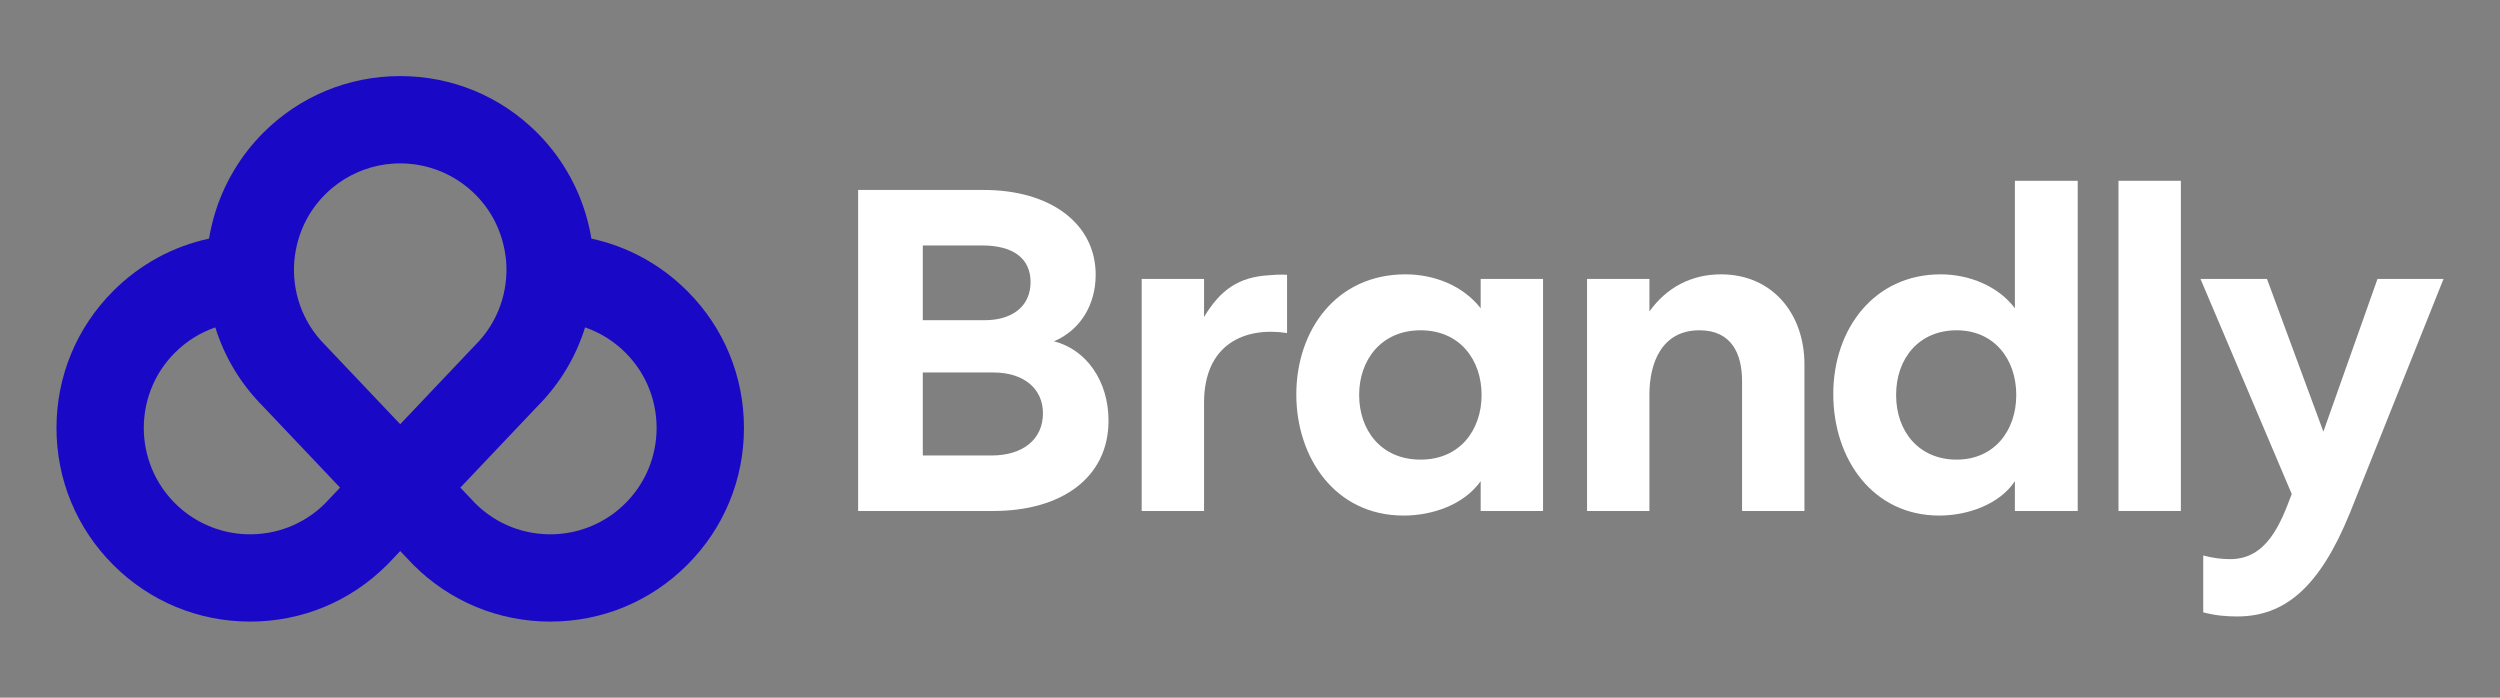
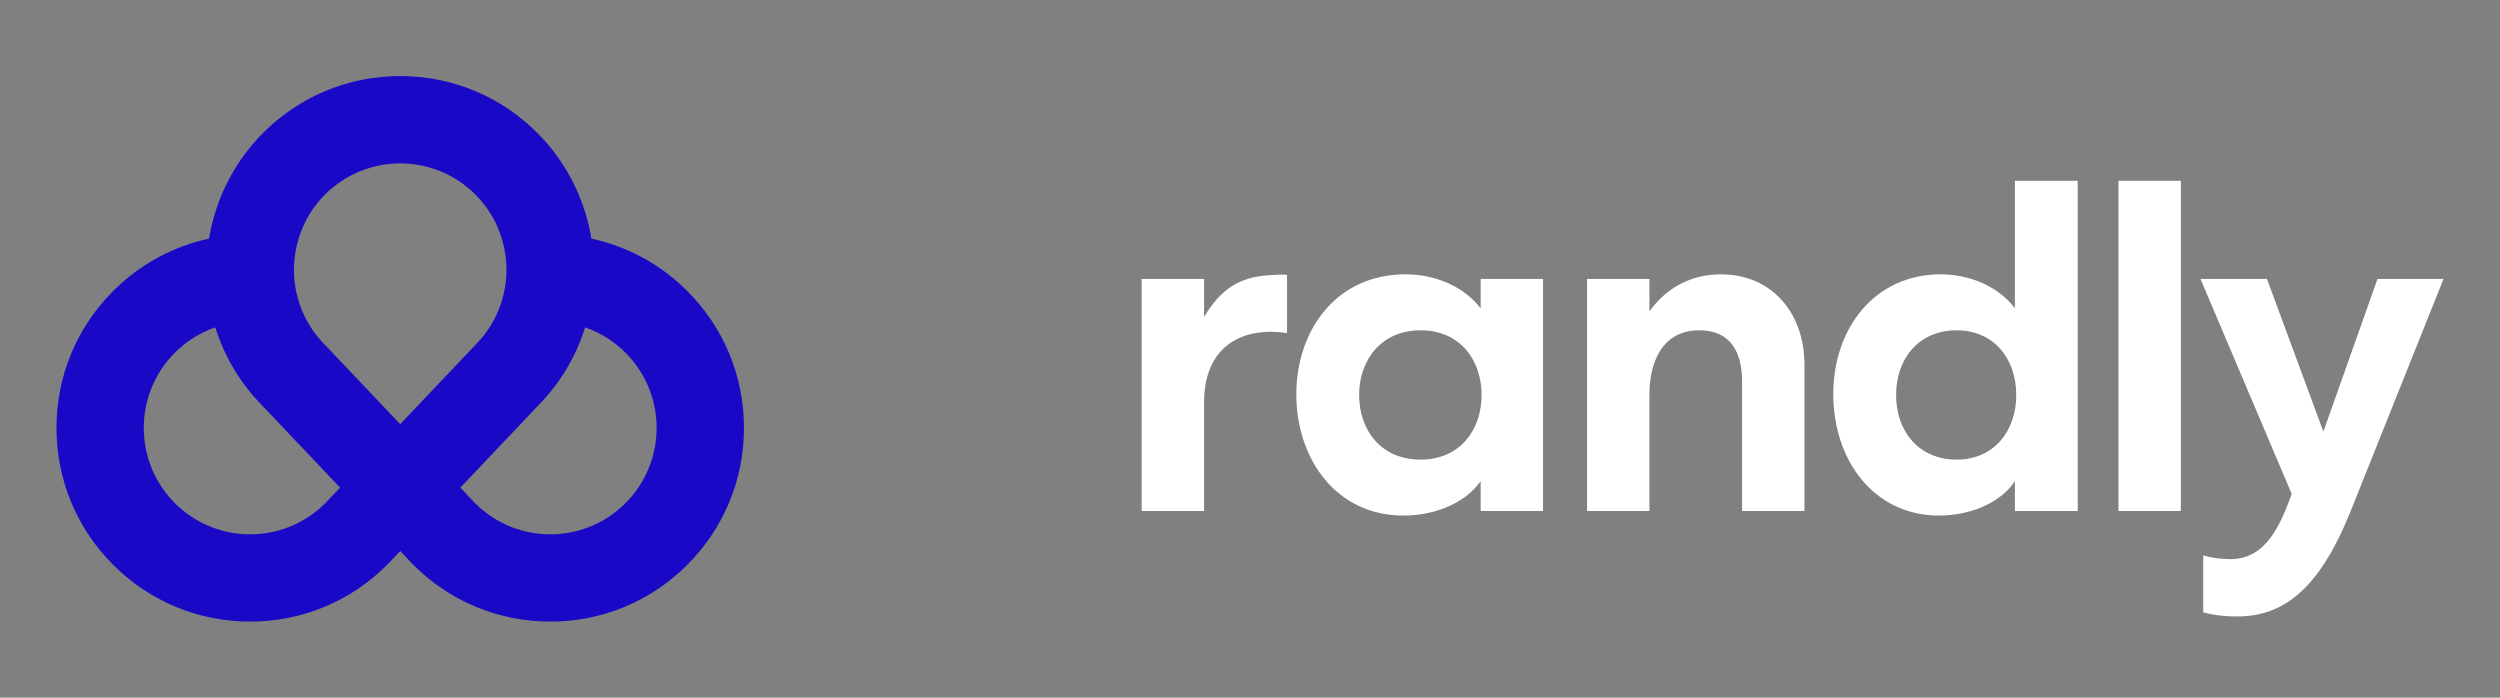
<svg xmlns="http://www.w3.org/2000/svg" id="Layer_1" data-name="Layer 1" viewBox="0 0 430 120">
  <rect x="0" y="0" width="430" height="120" fill="#808080" stroke="none" />
  <defs>
    <style>
      .cls-1 {
        fill: #fff;
      }

      .cls-2 {
        fill: #1909c6;
      }
    </style>
  </defs>
  <g>
-     <path class="cls-1" d="M190.666,72.349c0,9.781-8.046,15.539-19.799,15.539h-23.269v-55.216h21.613c11.437,0,19.246,5.758,19.246,14.593,0,5.206-2.682,9.544-7.178,11.438,5.6,1.42,9.387,6.863,9.387,13.646ZM158.72,55.074h10.649c4.812,0,7.888-2.445,7.888-6.547s-2.997-6.311-8.361-6.311h-10.176v12.857ZM179.387,71.087c0-4.259-3.313-7.021-8.519-7.021h-12.148v14.278h11.832c5.364,0,8.834-2.761,8.834-7.257Z" />
    <path class="cls-1" d="M221.373,57.284c-7.178-1.104-14.277,1.814-14.277,11.989v18.616h-10.728v-39.913h10.728v6.547c2.84-4.732,5.995-6.862,11.122-7.178.947-.079,1.972-.157,3.155-.079v10.018Z" />
    <path class="cls-1" d="M265.403,47.975v39.913h-10.728v-5.127c-2.919,4.102-8.361,5.916-13.252,5.916-11.832,0-18.458-10.018-18.458-20.824,0-11.044,6.862-20.666,18.773-20.666,4.89,0,9.86,1.893,12.936,5.837v-5.048h10.728ZM244.342,56.81c-6.784,0-10.57,5.127-10.57,11.123s3.707,11.122,10.57,11.122c6.783,0,10.491-5.127,10.491-11.122s-3.707-11.123-10.491-11.123Z" />
    <path class="cls-1" d="M310.363,62.647v25.241h-10.728v-22.323c0-4.733-1.814-8.756-7.336-8.756-6.468,0-8.598,5.6-8.598,11.044v20.035h-10.728v-39.913h10.728v5.6c2.919-4.102,7.178-6.389,12.305-6.389,8.913,0,14.356,6.862,14.356,15.46Z" />
    <path class="cls-1" d="M357.367,87.888h-10.806v-5.127c-2.603,3.944-8.046,5.916-13.015,5.916-11.358,0-18.221-9.623-18.221-20.903s7.099-20.587,18.458-20.587c4.969,0,9.939,2.051,12.779,5.837v-21.929h10.806v56.794ZM336.543,56.81c-6.468,0-10.412,4.812-10.412,11.123s3.944,11.122,10.412,11.122c6.39,0,10.255-4.891,10.255-11.122s-3.865-11.123-10.255-11.123Z" />
    <path class="cls-1" d="M364.379,87.888V31.095h10.728v56.794h-10.728Z" />
    <path class="cls-1" d="M389.919,47.975l9.702,26.267,9.308-26.267h11.358l-16.091,40.228c-5.285,13.015-11.359,17.827-19.404,17.827-1.893,0-3.786-.158-5.837-.71v-9.781c1.735.474,3.234.631,4.654.631,6.311,0,8.677-6.153,10.57-11.201l-15.697-36.995h11.438Z" />
  </g>
  <path class="cls-2" d="M118.203,50.052c-4.592-4.592-10.284-7.677-16.483-9.009-.231-1.414-.557-2.807-.965-4.174-.041-.137-.083-.274-.126-.411-.102-.325-.209-.648-.32-.97-.06-.173-.119-.347-.182-.52-.117-.319-.24-.635-.367-.951-.074-.186-.148-.373-.225-.557-.164-.389-.335-.776-.514-1.159-.076-.163-.157-.323-.235-.484-.146-.3-.295-.599-.451-.894-.073-.139-.147-.277-.222-.414-.2-.368-.406-.732-.62-1.093-.032-.053-.062-.107-.094-.16-1.388-2.314-3.059-4.473-4.999-6.413-6.291-6.292-14.656-9.756-23.553-9.756-.004,0-.008,0-.011,0s-.008,0-.011,0c-8.897,0-17.262,3.465-23.553,9.756-1.94,1.94-3.611,4.098-4.998,6.412-.032.054-.063.108-.095.162-.213.36-.42.724-.619,1.092-.075.138-.149.276-.222.414-.155.296-.305.594-.451.894-.079.161-.159.322-.235.484-.179.383-.35.77-.514,1.159-.078.185-.151.371-.225.557-.126.315-.25.632-.367.951-.063.172-.122.346-.182.52-.112.322-.219.645-.32.97-.043.137-.085.273-.126.411-.408,1.367-.735,2.76-.965,4.174-6.199,1.333-11.891,4.417-16.483,9.009-6.291,6.291-9.756,14.656-9.756,23.553s3.465,17.262,9.756,23.553c6.291,6.292,14.656,9.756,23.553,9.756s17.262-3.465,23.553-9.756l.139-.142,2.122-2.238,2.122,2.238.139.142c6.291,6.292,14.656,9.756,23.553,9.756s17.262-3.465,23.553-9.756c6.291-6.291,9.756-14.656,9.756-23.553s-3.465-17.262-9.756-23.553ZM50.629,44.802c.211-2.24.81-4.422,1.778-6.432.001-.002.003-.005.004-.007.122-.254.253-.504.387-.753,1.049-1.919,2.466-3.689,4.253-5.203,2.609-2.211,5.81-3.639,9.182-4.122.046-.006.092-.012.138-.018.417-.057.837-.098,1.258-.125.061-.004.121-.01.182-.014.195-.011.39-.014.585-.018.147-.003.293-.01.441-.01.148,0,.294.006.441.01.195.005.389.008.585.018.061.003.121.01.182.014.421.027.841.068,1.258.125.046.006.092.011.138.018,3.372.484,6.573,1.912,9.182,4.122,1.787,1.514,3.204,3.284,4.253,5.202.135.249.265.5.388.755,0,.002.002.004.003.006.967,2.01,1.567,4.192,1.778,6.432.451,5.201-1.309,10.559-5.28,14.531l-.139.142-12.787,13.485-12.787-13.485-.139-.142c-3.972-3.972-5.731-9.33-5.28-14.531ZM55.894,86.607c-3.61,3.576-8.447,5.468-13.559,5.282-4.066-.148-8.004-1.665-11.109-4.294-8.259-6.994-8.64-19.431-1.144-26.928,1.993-1.993,4.365-3.466,6.952-4.358,1.57,5.06,4.343,9.7,8.183,13.563l13.272,13.996-2.596,2.738ZM106.444,87.595c-3.105,2.629-7.043,4.147-11.109,4.294-5.111.185-9.949-1.707-13.559-5.282l-2.596-2.738,13.272-13.996c3.839-3.863,6.612-8.503,8.183-13.563,2.587.893,4.96,2.366,6.952,4.358,7.497,7.497,7.115,19.933-1.144,26.928Z" />
</svg>